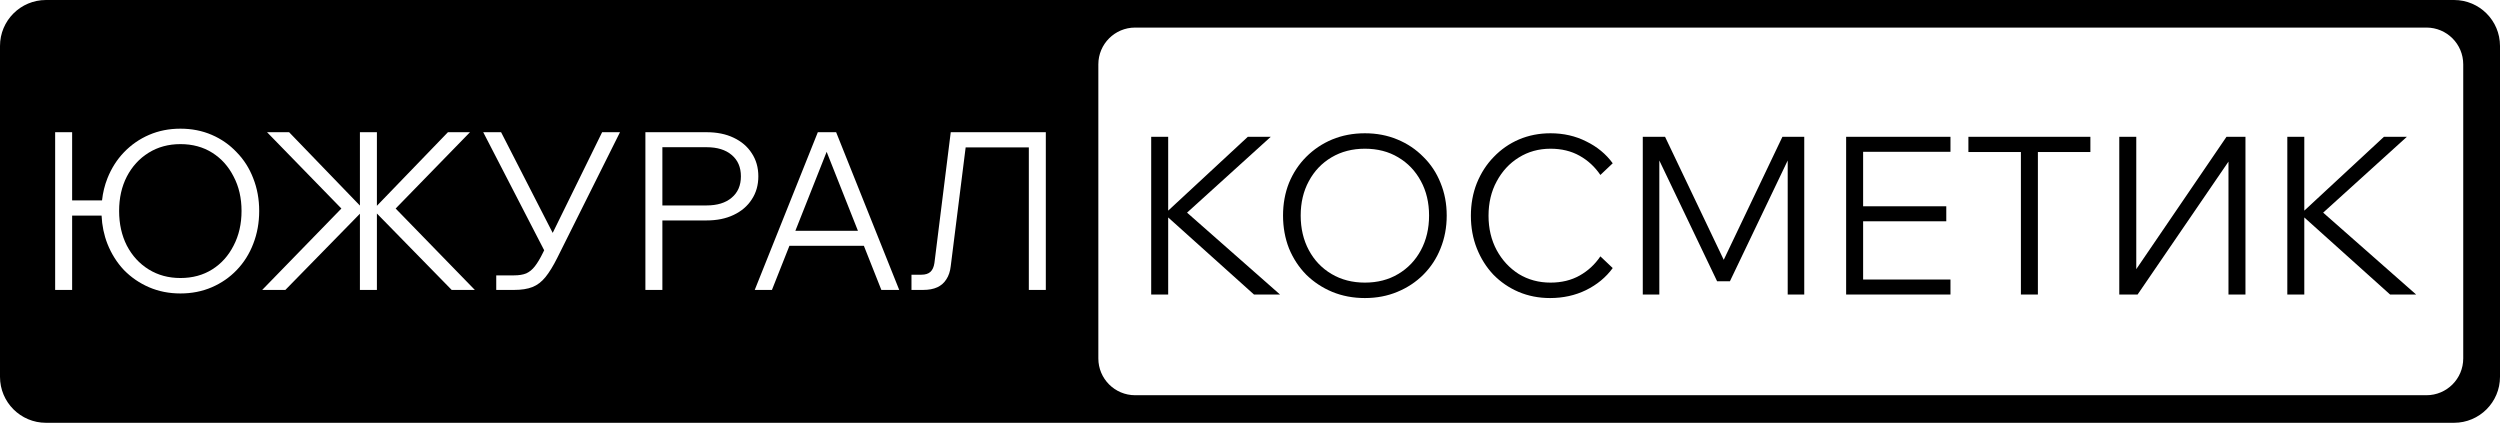
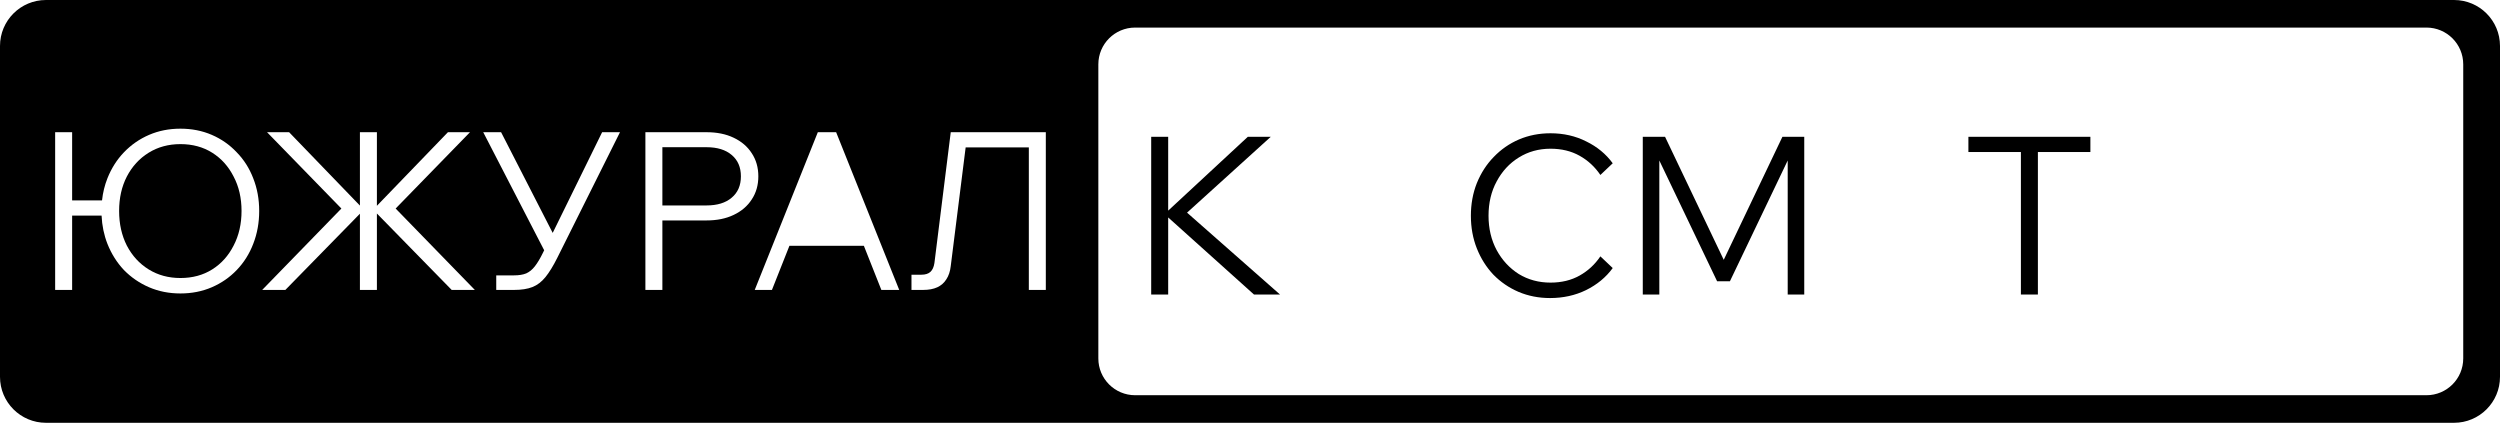
<svg xmlns="http://www.w3.org/2000/svg" width="1088" height="184" viewBox="0 0 1088 184" fill="none">
-   <path fill-rule="evenodd" clip-rule="evenodd" d="M579.787 127.024C584.139 128.816 588.875 129.712 593.995 129.712C599.115 129.712 603.819 128.816 608.107 127.024C612.459 125.232 616.235 122.736 619.435 119.536C622.699 116.272 625.195 112.464 626.923 108.112C628.715 103.696 629.611 98.928 629.611 93.808C629.611 88.688 628.715 83.952 626.923 79.6C625.195 75.248 622.699 71.472 619.435 68.272C616.235 65.008 612.459 62.48 608.107 60.688C603.819 58.896 599.115 58 593.995 58C588.875 58 584.139 58.896 579.787 60.688C575.499 62.48 571.723 65.008 568.459 68.272C565.259 71.472 562.763 75.248 560.971 79.6C559.243 83.952 558.379 88.688 558.379 93.808C558.379 98.928 559.243 103.696 560.971 108.112C562.763 112.464 565.259 116.272 568.459 119.536C571.723 122.736 575.499 125.232 579.787 127.024ZM608.491 119.248C604.331 121.744 599.499 122.992 593.995 122.992C588.555 122.992 583.723 121.744 579.499 119.248C575.275 116.752 571.979 113.296 569.611 108.88C567.243 104.464 566.059 99.44 566.059 93.808C566.059 88.176 567.243 83.184 569.611 78.832C571.979 74.416 575.275 70.96 579.499 68.464C583.723 65.968 588.555 64.72 593.995 64.72C599.499 64.72 604.331 65.968 608.491 68.464C612.715 70.96 616.011 74.416 618.379 78.832C620.747 83.184 621.931 88.176 621.931 93.808C621.931 99.44 620.747 104.464 618.379 108.88C616.011 113.296 612.715 116.752 608.491 119.248Z" fill="black" />
  <path d="M501 128.176H508.392V94.63L545.736 128.176H557.064L516.605 92.542L553.032 59.536H543.048L508.392 91.67V59.536H501V128.176Z" fill="black" />
  <path d="M696.481 111.568L701.857 116.656C698.913 120.688 695.041 123.888 690.241 126.256C685.505 128.56 680.289 129.712 674.593 129.712C669.665 129.712 665.089 128.816 660.865 127.024C656.705 125.232 653.057 122.736 649.921 119.536C646.849 116.272 644.449 112.464 642.721 108.112C640.993 103.76 640.129 99.024 640.129 93.904C640.129 88.784 640.993 84.048 642.721 79.696C644.513 75.28 646.977 71.472 650.113 68.272C653.249 65.008 656.897 62.48 661.057 60.688C665.281 58.896 669.857 58 674.785 58C680.481 58 685.665 59.184 690.337 61.552C695.073 63.856 698.913 67.024 701.857 71.056L696.481 76.144C694.113 72.624 691.105 69.84 687.457 67.792C683.809 65.744 679.585 64.72 674.785 64.72C669.665 64.72 665.057 66 660.961 68.56C656.929 71.056 653.729 74.512 651.361 78.928C648.993 83.28 647.809 88.272 647.809 93.904C647.809 99.472 648.993 104.464 651.361 108.88C653.729 113.232 656.929 116.688 660.961 119.248C665.057 121.744 669.665 122.992 674.785 122.992C679.585 122.992 683.809 121.968 687.457 119.92C691.105 117.872 694.113 115.088 696.481 111.568Z" fill="black" />
  <path d="M747.29 122.416H752.857L778.009 69.842V128.176H785.209V59.536H775.706L750.169 113.074L724.633 59.536H714.938V128.176H722.138V69.842L747.29 122.416Z" fill="black" />
-   <path d="M848.846 128.176H803.438V59.536H848.846V66.064H810.83V89.776H847.021V96.304H810.83V121.648H848.846V128.176Z" fill="black" />
  <path d="M879.497 128.176H886.889V66.16H909.736V59.536H856.648V66.16H879.497V128.176Z" fill="black" />
-   <path d="M922.312 128.176V59.536H929.705V117.134L968.969 59.536H977.225V128.176H969.833V70.335L930.28 128.176H922.312Z" fill="black" />
-   <path d="M995.438 128.176H1002.83V94.63L1040.17 128.176H1051.5L1011.04 92.542L1047.47 59.536H1037.49L1002.83 91.67V59.536H995.438V128.176Z" fill="black" />
  <path d="M78.528 120.992C83.776 120.992 88.384 119.744 92.352 117.248C96.32 114.752 99.424 111.296 101.664 106.88C103.968 102.464 105.12 97.44 105.12 91.808C105.12 86.176 103.968 81.184 101.664 76.832C99.424 72.416 96.32 68.96 92.352 66.464C88.384 63.968 83.776 62.72 78.528 62.72C73.344 62.72 68.736 63.968 64.704 66.464C60.672 68.96 57.504 72.416 55.2 76.832C52.96 81.184 51.84 86.176 51.84 91.808C51.84 97.44 52.96 102.464 55.2 106.88C57.504 111.296 60.672 114.752 64.704 117.248C68.736 119.744 73.344 120.992 78.528 120.992Z" fill="black" />
  <path d="M288.267 89.408H307.467C312.139 89.408 315.787 88.288 318.411 86.048C321.099 83.808 322.443 80.704 322.443 76.736C322.443 72.768 321.099 69.664 318.411 67.424C315.787 65.184 312.139 64.064 307.467 64.064H288.267V89.408Z" fill="black" />
-   <path d="M373.374 100.448L359.757 66.072L346.14 100.448H373.374Z" fill="black" />
  <path fill-rule="evenodd" clip-rule="evenodd" d="M20 0C8.954 0 0 8.954 0 20V164C0 175.046 8.954 184 20 184H1068C1079.05 184 1088 175.046 1088 164V20C1088 8.954 1079.05 0 1068 0H20ZM494 12C485.164 12 478 19.163 478 28V156C478 164.837 485.164 172 494 172H1056C1064.84 172 1072 164.837 1072 156V28C1072 19.163 1064.84 12 1056 12H494ZM78.528 127.712C73.6 127.712 69.056 126.816 64.896 125.024C60.736 123.232 57.088 120.736 53.952 117.536C50.88 114.272 48.48 110.464 46.752 106.112C45.253 102.281 44.404 98.185 44.206 93.824H31.392V126.176H24V57.536H31.392V87.2H44.404C44.772 83.816 45.555 80.616 46.752 77.6C48.48 73.248 50.88 69.472 53.952 66.272C57.088 63.008 60.736 60.48 64.896 58.688C69.056 56.896 73.6 56 78.528 56C83.456 56 88 56.896 92.16 58.688C96.32 60.48 99.936 63.008 103.008 66.272C106.144 69.472 108.544 73.248 110.208 77.6C111.936 81.952 112.8 86.688 112.8 91.808C112.8 96.928 111.936 101.696 110.208 106.112C108.544 110.464 106.144 114.272 103.008 117.536C99.936 120.736 96.32 123.232 92.16 125.024C88 126.816 83.456 127.712 78.528 127.712ZM164.028 92.915L196.572 126.176H206.652L172.188 90.752L204.54 57.536H194.94L164.028 89.565V57.536H156.636V89.466L125.82 57.536H116.22L148.572 90.752L114.108 126.176H124.188L156.636 93.013V126.176H164.028V92.915ZM215.964 126.176V119.84H223.74C225.852 119.84 227.612 119.552 229.02 118.976C230.428 118.336 231.676 117.312 232.764 115.904C233.916 114.432 235.1 112.448 236.316 109.952L236.824 108.916L210.3 57.536H218.076L240.535 101.357L262.044 57.536H269.82L242.556 112.16C240.764 115.744 239.036 118.56 237.372 120.608C235.708 122.656 233.82 124.096 231.708 124.928C229.596 125.76 226.94 126.176 223.74 126.176H215.964ZM280.875 126.176H288.267V95.936H307.467C312.011 95.936 315.947 95.136 319.275 93.536C322.667 91.936 325.291 89.696 327.147 86.816C329.067 83.936 330.027 80.576 330.027 76.736C330.027 72.896 329.067 69.536 327.147 66.656C325.291 63.776 322.667 61.536 319.275 59.936C315.947 58.336 312.011 57.536 307.467 57.536H280.875V126.176ZM335.949 126.176L343.554 106.976H375.959L383.565 126.176H391.341L363.885 57.536H355.917L328.461 126.176H335.949ZM396.675 126.176V119.552H400.995C402.723 119.552 404.035 119.136 404.931 118.304C405.827 117.472 406.403 116.192 406.659 114.464L413.763 57.536H455.139V126.176H447.747V64.16H420.251L413.763 115.808C413.507 118.112 412.867 120.032 411.843 121.568C410.883 123.104 409.571 124.256 407.907 125.024C406.243 125.792 404.195 126.176 401.763 126.176H396.675Z" fill="black" />
</svg>